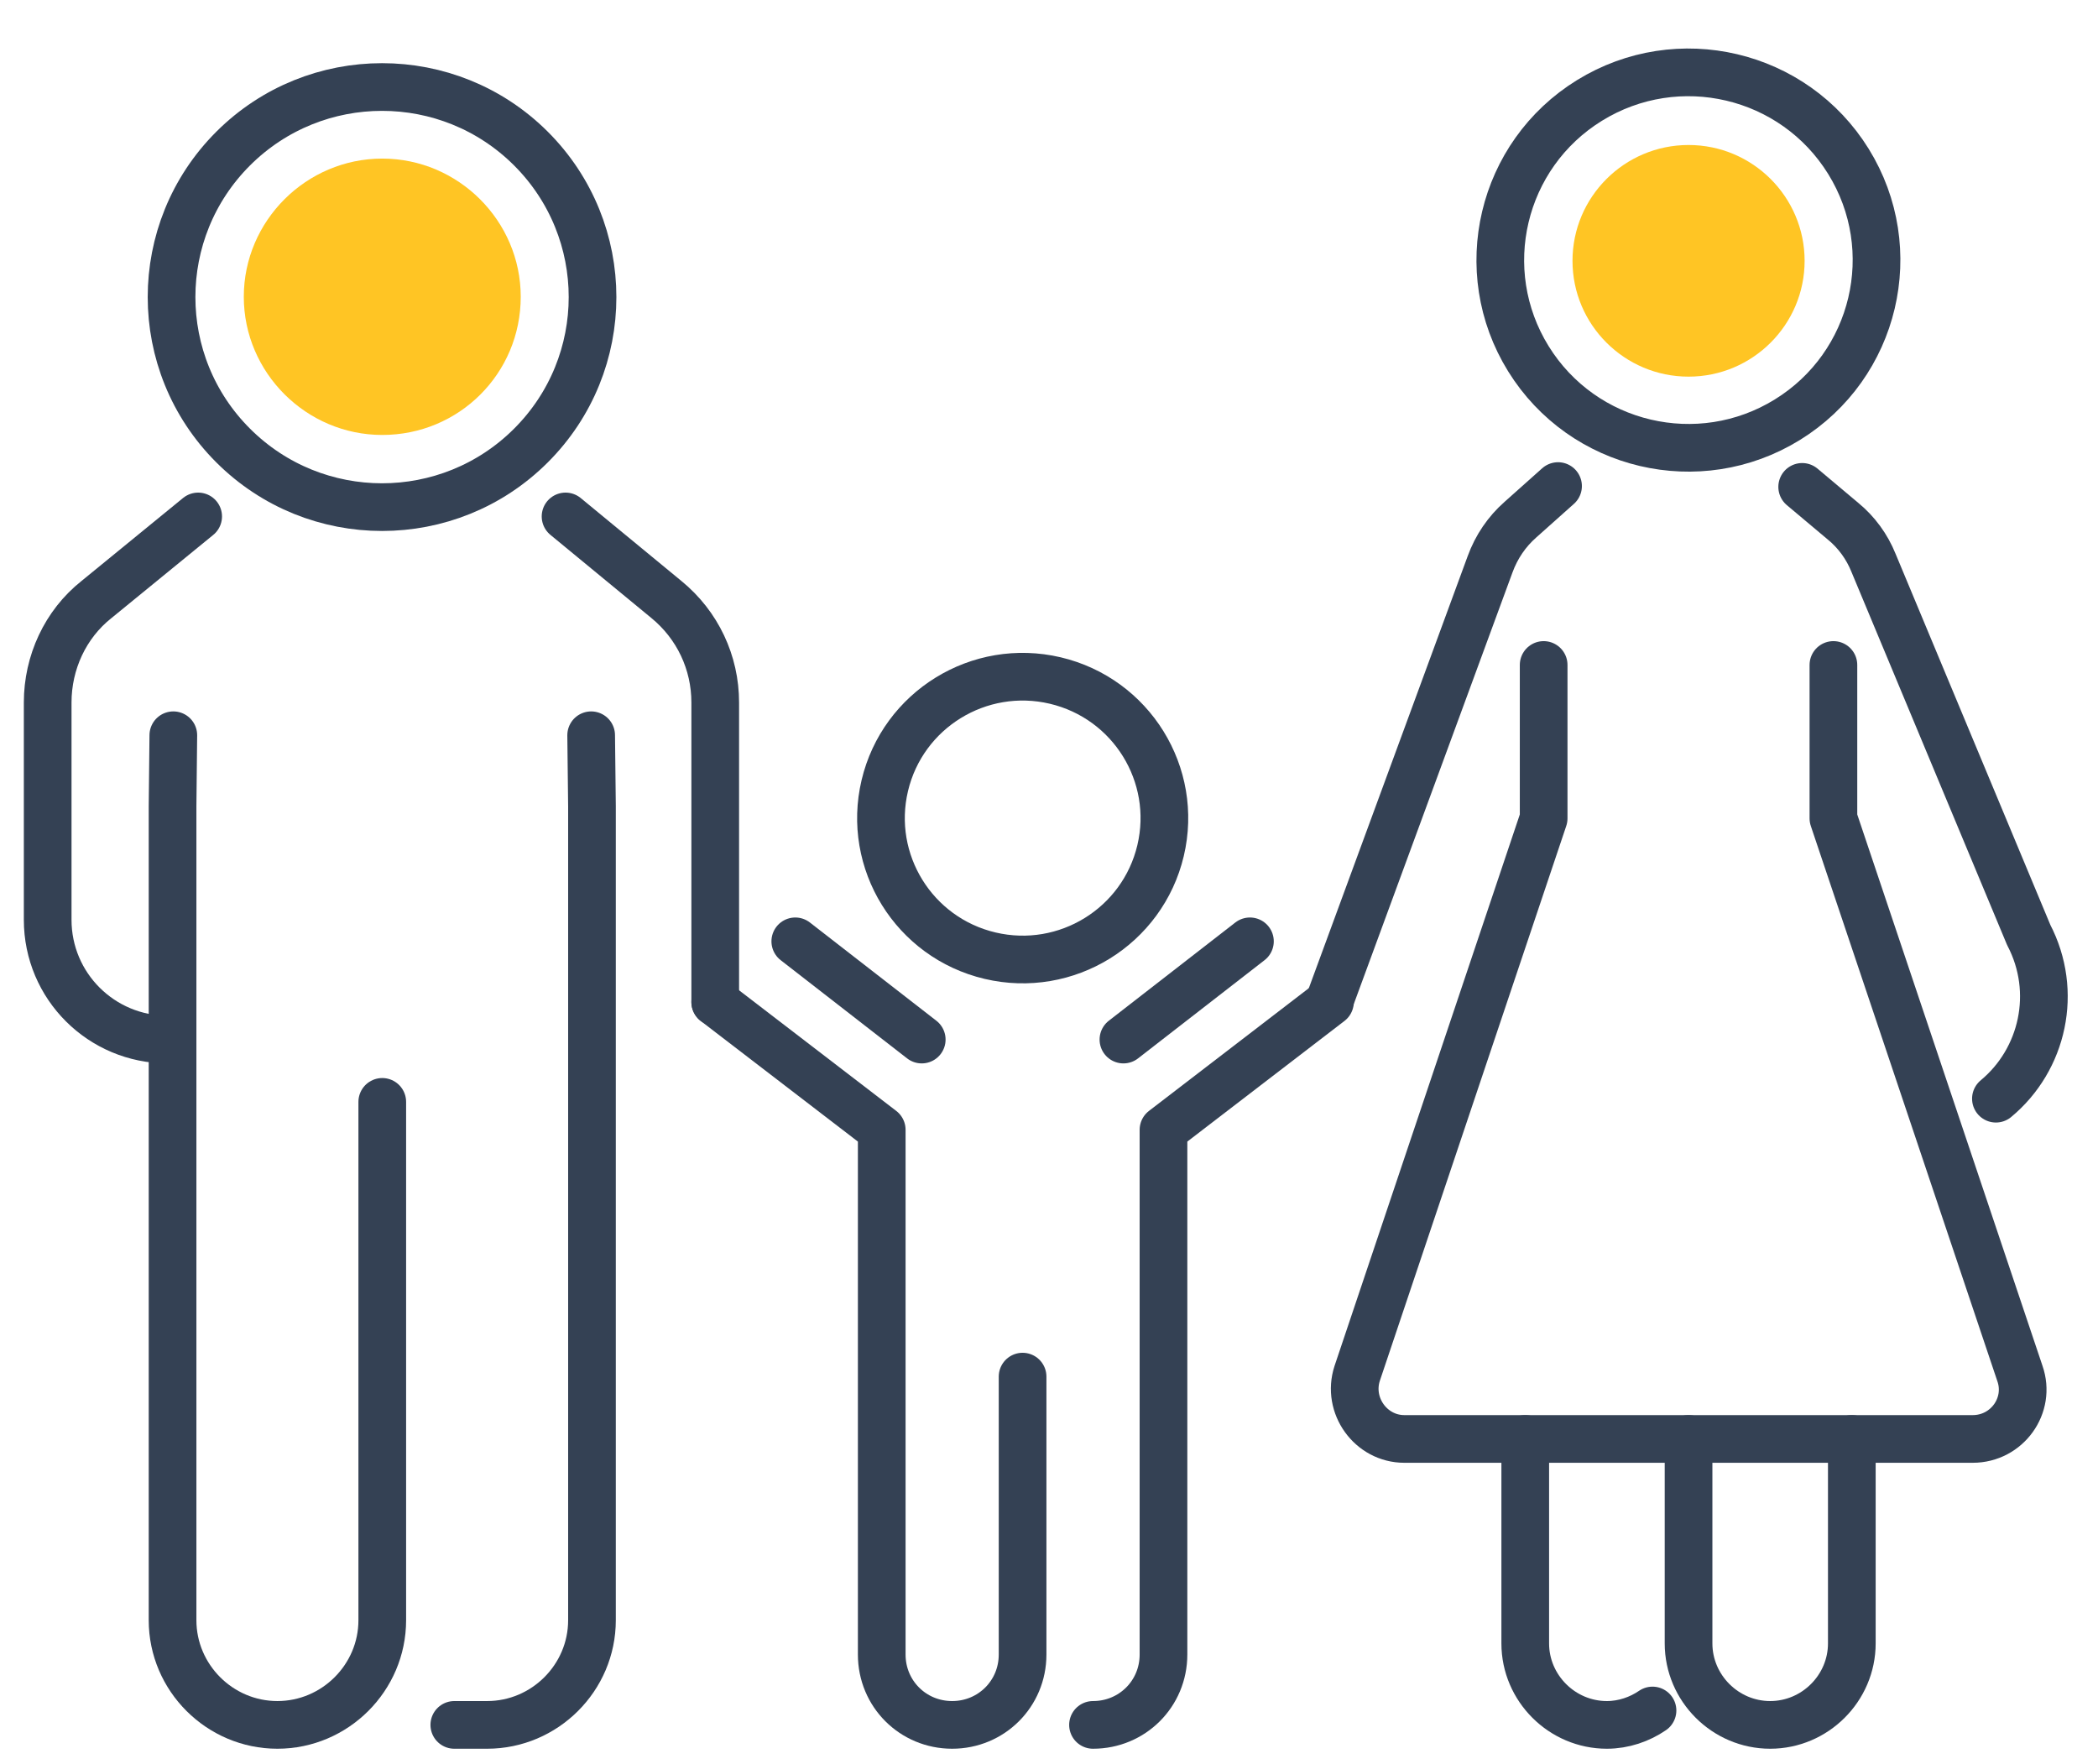
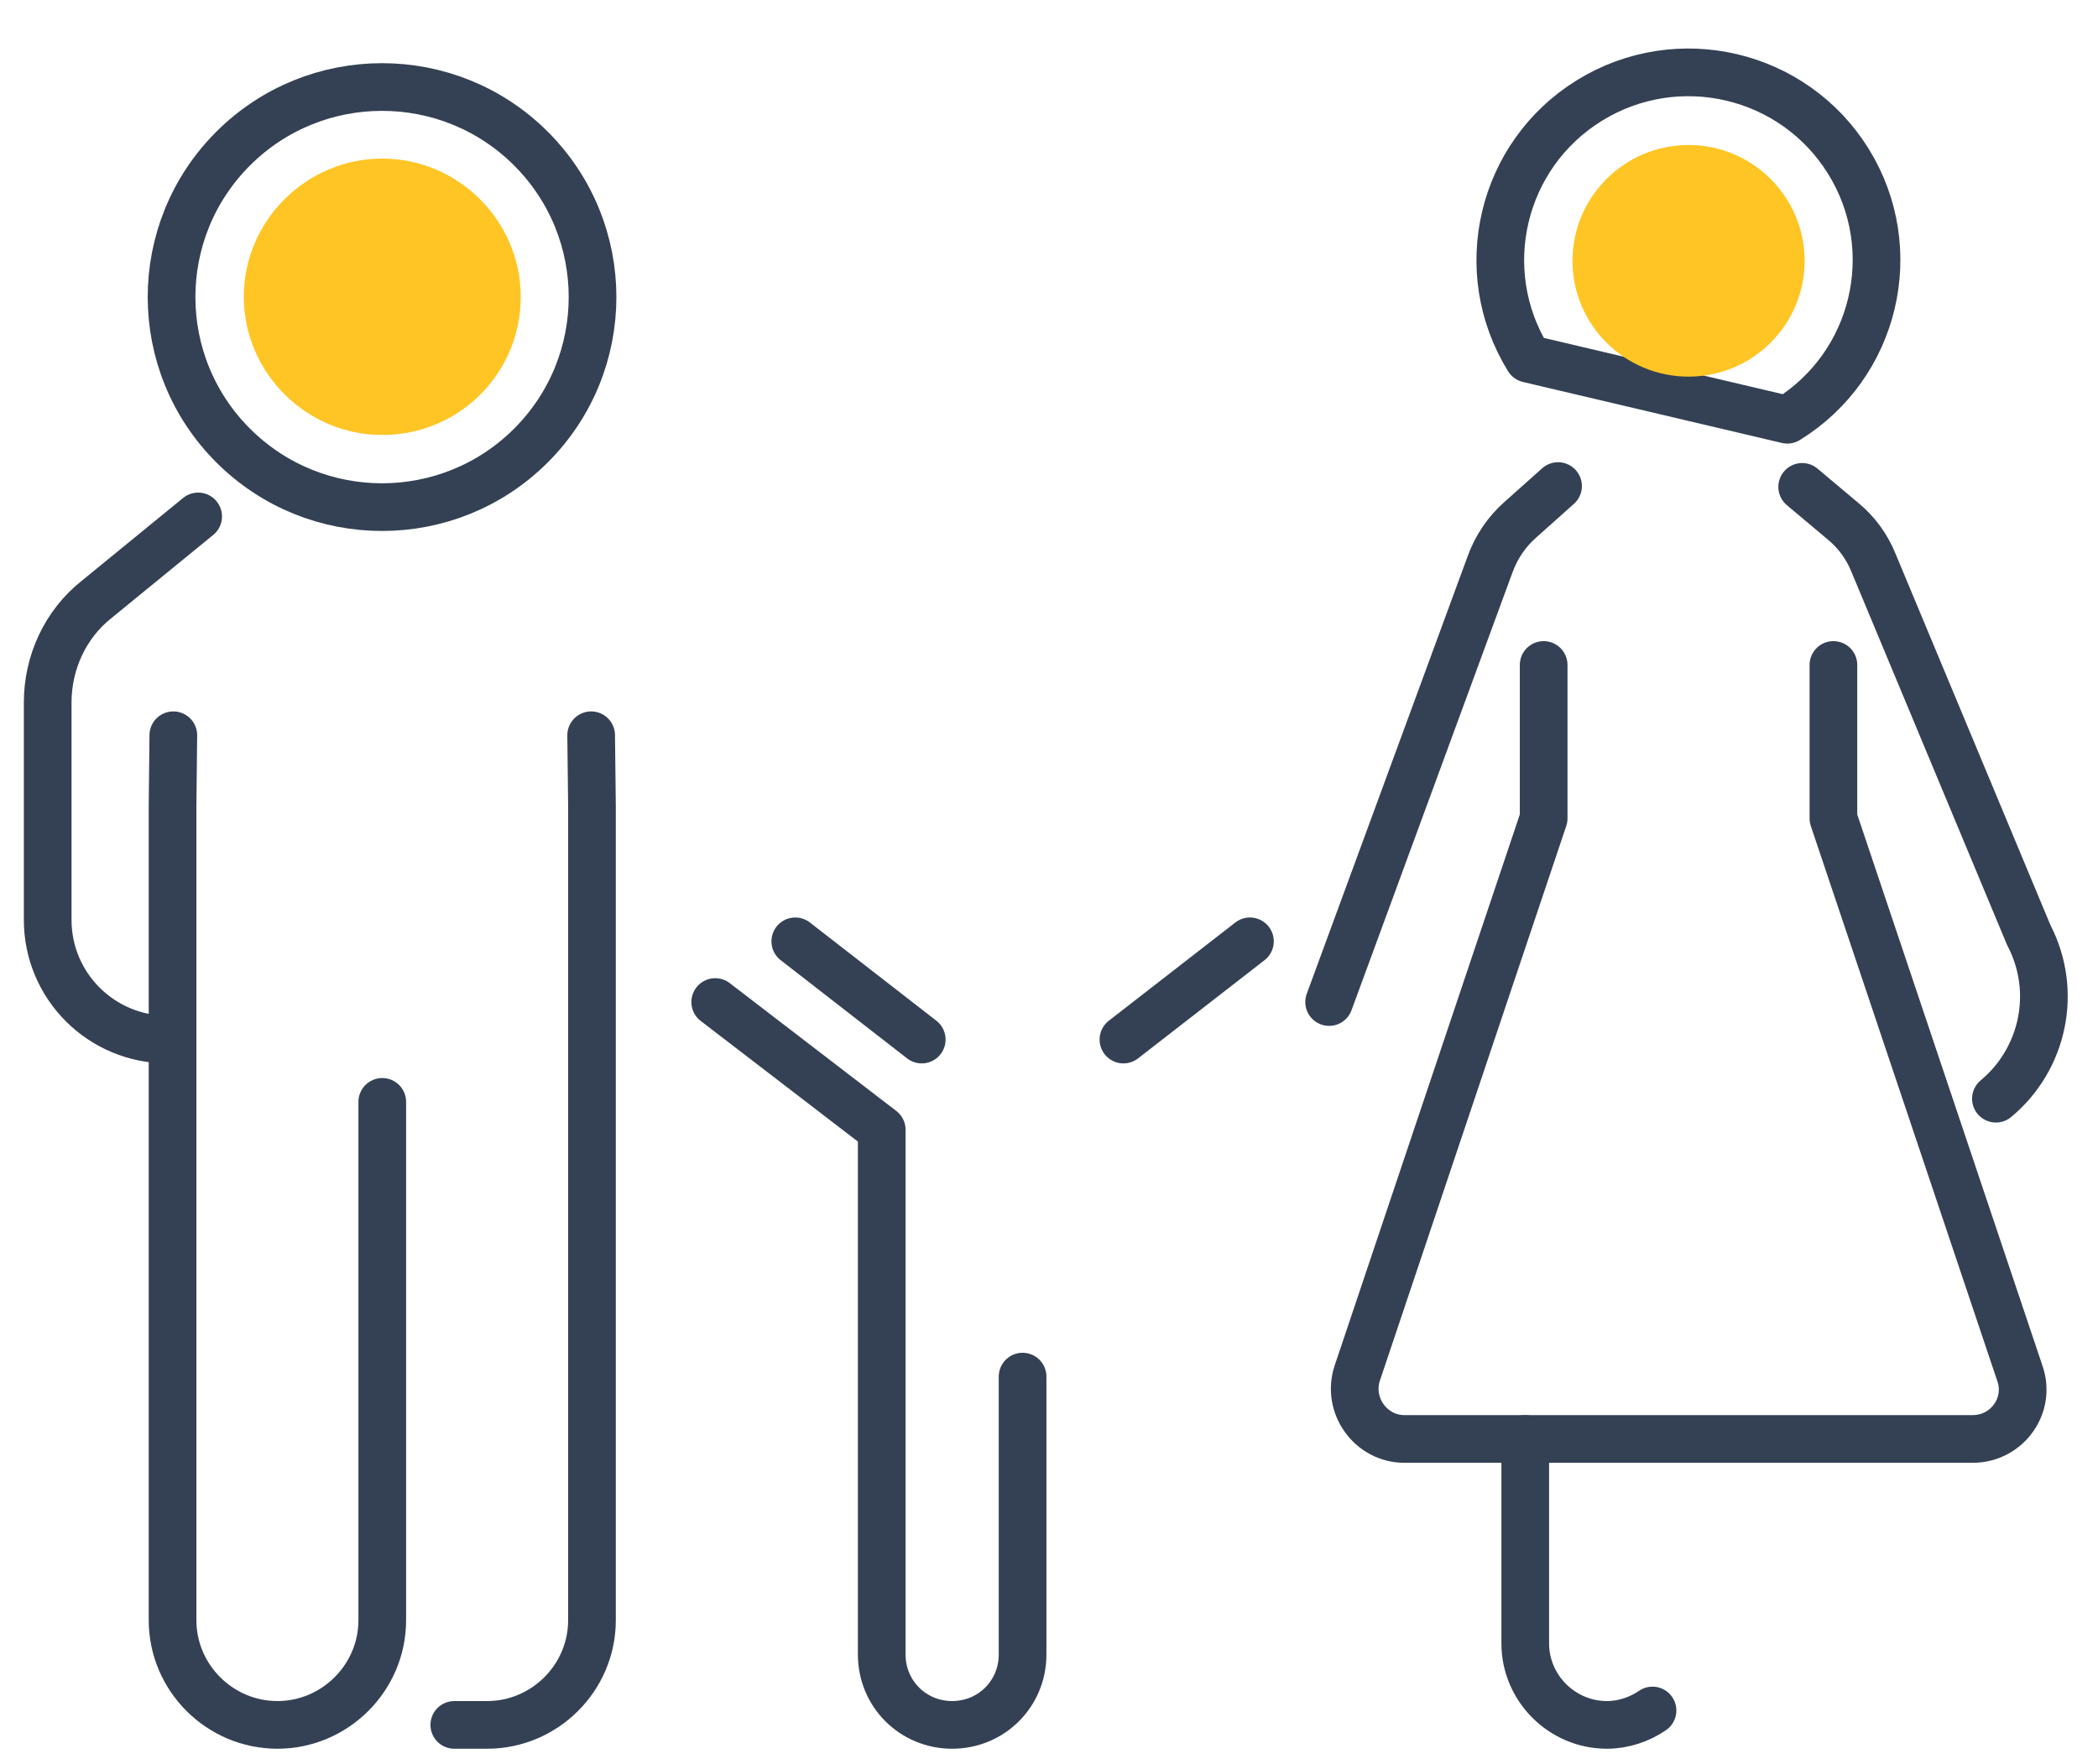
<svg xmlns="http://www.w3.org/2000/svg" width="44" height="37" viewBox="0 0 44 37" fill="none">
  <path d="M4.156 10.831L2.024 12.573C1.369 13.092 1 13.896 1 14.733V19.29C1 20.68 2.125 21.802 3.518 21.802" stroke="#344154" stroke-miterlimit="10" stroke-linecap="round" stroke-linejoin="round" />
-   <path d="M11.861 10.831L13.976 12.573C14.631 13.109 15 13.896 15 14.733V21.015" stroke="#344154" stroke-miterlimit="10" stroke-linecap="round" stroke-linejoin="round" />
  <path d="M12.398 15.42L12.415 16.911V33.98C12.415 35.186 11.425 36.175 10.216 36.175H9.528" stroke="#344154" stroke-miterlimit="10" stroke-linecap="round" stroke-linejoin="round" />
  <path d="M3.635 15.42L3.619 16.911V33.98C3.619 35.186 4.609 36.175 5.818 36.175C7.026 36.175 8.017 35.186 8.017 33.98V23.109" stroke="#344154" stroke-miterlimit="10" stroke-linecap="round" stroke-linejoin="round" />
  <path d="M11.134 9.345C12.858 7.625 12.858 4.836 11.134 3.115C9.41 1.395 6.615 1.395 4.891 3.115C3.167 4.836 3.167 7.625 4.891 9.345C6.615 11.066 9.41 11.066 11.134 9.345Z" stroke="#344154" stroke-miterlimit="10" stroke-linecap="round" stroke-linejoin="round" />
  <path d="M8.017 9.122C6.422 9.122 5.113 7.815 5.113 6.224C5.113 4.633 6.422 3.326 8.017 3.326C9.612 3.326 10.921 4.633 10.921 6.224C10.921 7.832 9.628 9.122 8.017 9.122Z" fill="#FFC524" />
  <path d="M21.446 28.871V34.7C21.446 35.521 20.791 36.175 19.969 36.175C19.146 36.175 18.492 35.521 18.492 34.7V24.7V23.695L15 21.015" stroke="#344154" stroke-miterlimit="10" stroke-linecap="round" stroke-linejoin="round" />
-   <path d="M24.34 17.839C24.717 16.245 23.728 14.649 22.131 14.272C20.534 13.896 18.933 14.883 18.556 16.476C18.179 18.07 19.168 19.667 20.765 20.043C22.362 20.419 23.962 19.433 24.34 17.839Z" stroke="#344154" stroke-miterlimit="10" stroke-linecap="round" stroke-linejoin="round" />
  <path d="M16.679 19.742L19.331 21.802" stroke="#344154" stroke-miterlimit="10" stroke-linecap="round" stroke-linejoin="round" />
-   <path d="M22.923 36.175C23.746 36.175 24.401 35.521 24.401 34.7V24.7V23.695L27.892 21.015" stroke="#344154" stroke-miterlimit="10" stroke-linecap="round" stroke-linejoin="round" />
  <path d="M26.214 19.742L23.561 21.802" stroke="#344154" stroke-miterlimit="10" stroke-linecap="round" stroke-linejoin="round" />
-   <path d="M37.484 8.803C39.337 7.66 39.911 5.235 38.766 3.385C37.621 1.536 35.19 0.963 33.336 2.106C31.483 3.249 30.909 5.675 32.054 7.524C33.2 9.374 35.631 9.946 37.484 8.803Z" stroke="#344154" stroke-miterlimit="10" stroke-linecap="round" stroke-linejoin="round" />
+   <path d="M37.484 8.803C39.337 7.66 39.911 5.235 38.766 3.385C37.621 1.536 35.19 0.963 33.336 2.106C31.483 3.249 30.909 5.675 32.054 7.524Z" stroke="#344154" stroke-miterlimit="10" stroke-linecap="round" stroke-linejoin="round" />
  <path d="M35.413 7.899C34.07 7.899 32.979 6.81 32.979 5.47C32.979 4.13 34.07 3.041 35.413 3.041C36.756 3.041 37.847 4.13 37.847 5.47C37.847 6.81 36.756 7.899 35.413 7.899Z" fill="#FFC524" />
  <path d="M41.859 23.042C42.849 22.221 43.168 20.797 42.547 19.608L39.291 11.802C39.156 11.467 38.938 11.165 38.653 10.931L37.796 10.211" stroke="#344154" stroke-miterlimit="10" stroke-linecap="round" stroke-linejoin="round" />
  <path d="M27.875 21.015L31.25 11.836C31.384 11.467 31.602 11.149 31.887 10.898L32.676 10.194" stroke="#344154" stroke-miterlimit="10" stroke-linecap="round" stroke-linejoin="round" />
  <path d="M38.451 13.946V17.163L42.362 28.804C42.597 29.474 42.094 30.178 41.372 30.178H35.413H29.453C28.748 30.178 28.245 29.474 28.463 28.804L32.374 17.163V13.946" stroke="#344154" stroke-miterlimit="10" stroke-linecap="round" stroke-linejoin="round" />
-   <path d="M38.837 30.178V34.466C38.837 35.404 38.065 36.175 37.125 36.175C36.185 36.175 35.413 35.404 35.413 34.466V30.178" stroke="#344154" stroke-miterlimit="10" stroke-linecap="round" stroke-linejoin="round" />
  <path d="M34.657 35.873C34.389 36.057 34.053 36.175 33.7 36.175C32.76 36.175 31.988 35.404 31.988 34.466V30.178" stroke="#344154" stroke-miterlimit="10" stroke-linecap="round" stroke-linejoin="round" />
</svg>